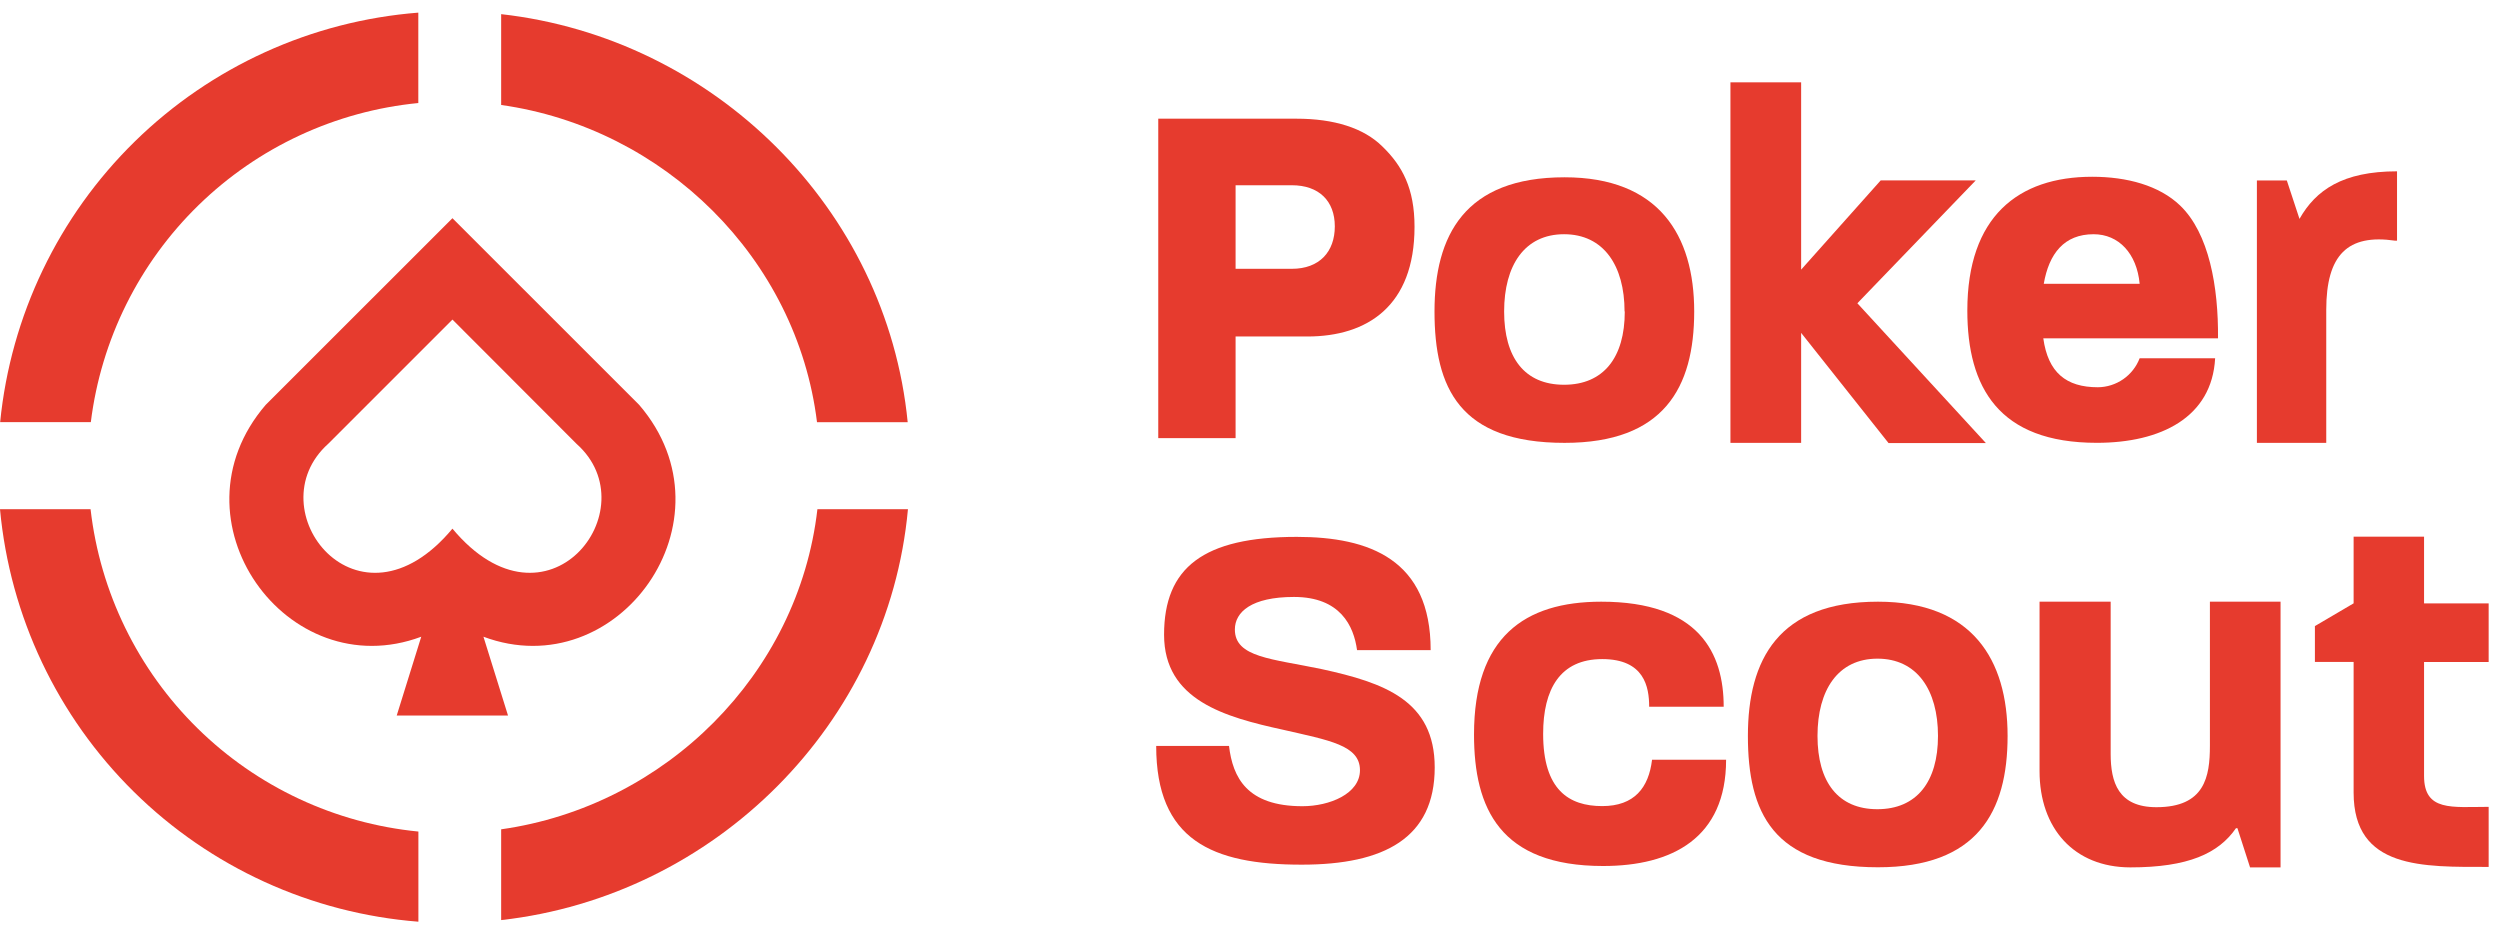
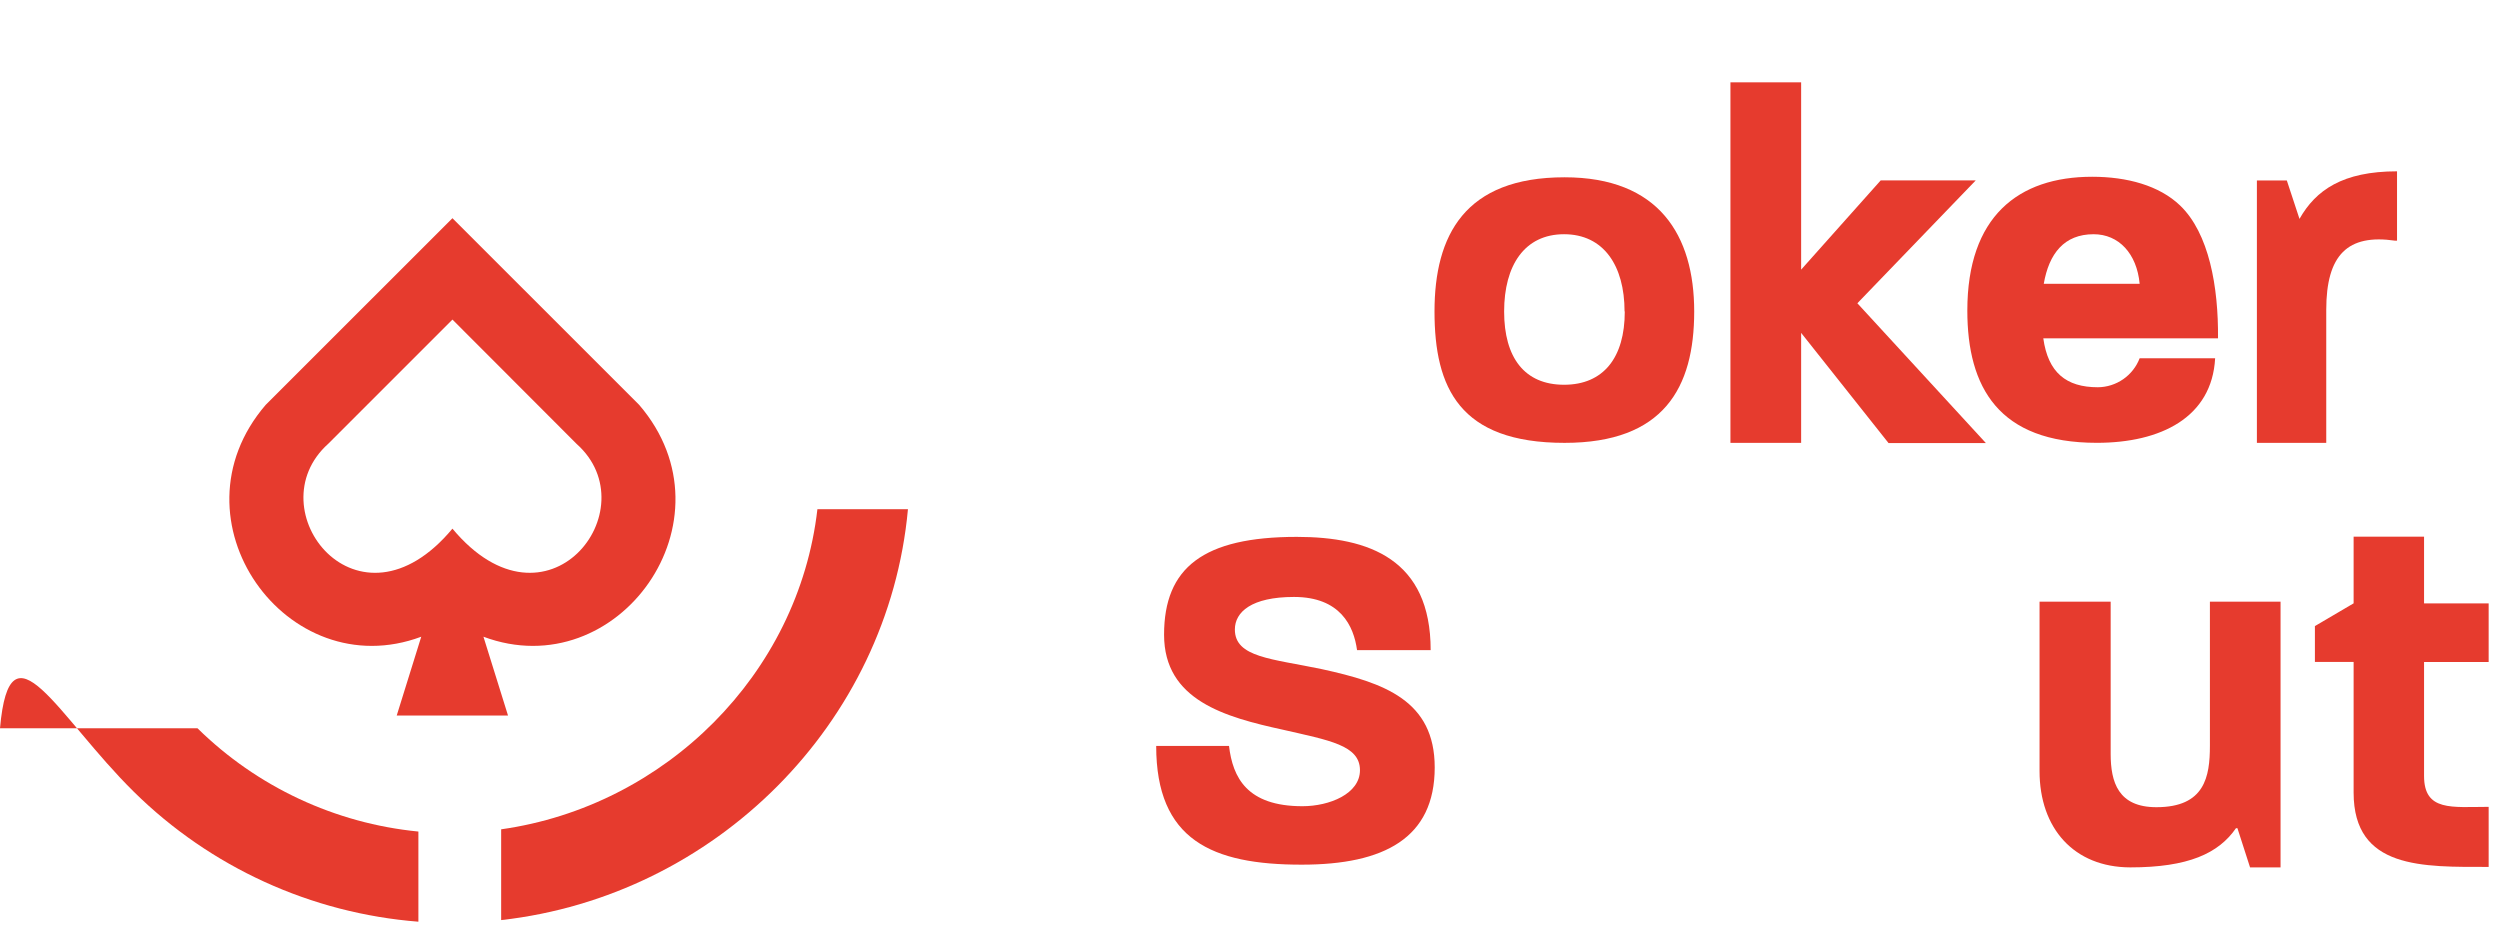
<svg xmlns="http://www.w3.org/2000/svg" width="132" height="49" viewBox="0 0 132 49" fill="none">
-   <path d="M26.461 5.543C35.067 6.757 42.075 13.636 43.138 22.291H47.926C46.82 11.017 37.696 2.012 26.461 0.747V5.543Z" fill="#E63B2E" />
-   <path d="M4.796 22.287C5.337 17.933 7.344 13.892 10.486 10.83C13.629 7.768 17.721 5.867 22.087 5.44V0.667C16.455 1.108 11.158 3.515 7.121 7.467C3.085 11.42 0.567 16.665 0.008 22.287H4.796Z" fill="#E63B2E" />
-   <path d="M22.091 43.906C17.695 43.475 13.579 41.551 10.429 38.454C7.28 35.357 5.286 31.274 4.782 26.886H0C0.524 32.538 3.028 37.823 7.07 41.809C11.112 45.794 16.432 48.223 22.091 48.666V43.906Z" fill="#E63B2E" />
+   <path d="M22.091 43.906C17.695 43.475 13.579 41.551 10.429 38.454H0C0.524 32.538 3.028 37.823 7.07 41.809C11.112 45.794 16.432 48.223 22.091 48.666V43.906Z" fill="#E63B2E" />
  <path d="M43.159 26.886C42.158 35.612 35.109 42.567 26.461 43.788V48.581C37.747 47.312 46.898 38.232 47.94 26.886H43.159Z" fill="#E63B2E" />
-   <path d="M61.156 6.267H68.459C70.432 6.267 72.003 6.752 72.999 7.743C74.043 8.758 74.687 9.947 74.687 11.975C74.687 16.157 72.194 17.767 69.027 17.767H65.239V23.132H61.156V6.267ZM68.21 14.193C69.662 14.193 70.478 13.298 70.478 11.952C70.478 10.607 69.638 9.781 68.21 9.781H65.239V14.193H68.21Z" fill="#E63B2E" />
  <path d="M75.742 16.447C75.742 12.419 77.341 9.361 82.61 9.361C87.589 9.361 89.454 12.419 89.454 16.447C89.454 20.474 87.844 23.383 82.61 23.383C77.06 23.383 75.742 20.474 75.742 16.447ZM85.777 16.447C85.777 14.016 84.664 12.367 82.582 12.367C80.501 12.367 79.418 14.007 79.418 16.447C79.418 18.887 80.499 20.315 82.582 20.315C84.666 20.315 85.788 18.88 85.788 16.447H85.777Z" fill="#E63B2E" />
-   <path d="M92.289 38.857C92.289 34.83 93.899 31.769 99.157 31.769C104.136 31.769 106.001 34.83 106.001 38.857C106.001 42.885 104.391 45.792 99.157 45.792C93.605 45.792 92.289 42.885 92.289 38.857ZM102.326 38.857C102.326 36.424 101.211 34.777 99.131 34.777C97.052 34.777 95.964 36.424 95.964 38.857C95.964 41.291 97.055 42.726 99.124 42.726C101.194 42.726 102.326 41.288 102.326 38.857Z" fill="#E63B2E" />
  <path d="M95.1 17.576V23.384H91.367V4.347H95.1V14.237L99.3 9.526H104.318L98.069 16.012L104.854 23.393H99.714L95.1 17.576Z" fill="#E63B2E" />
  <path d="M103.875 16.396C103.875 11.442 106.557 9.333 110.467 9.333C112.307 9.333 114.004 9.793 115.108 10.849C116.637 12.314 117.137 15.143 117.111 17.864H107.886C108.137 19.667 109.089 20.447 110.768 20.447C111.247 20.443 111.714 20.294 112.107 20.021C112.501 19.748 112.803 19.362 112.974 18.915H116.959C116.794 22.038 114.091 23.381 110.717 23.381C105.524 23.384 103.875 20.447 103.875 16.396ZM112.974 14.984C112.824 13.388 111.872 12.367 110.543 12.367C108.988 12.367 108.187 13.388 107.911 14.984H112.974Z" fill="#E63B2E" />
  <path d="M126.563 9.046V12.708H126.464C123.957 12.342 122.826 13.455 122.826 16.36V23.384H119.164V9.527H120.744L121.413 11.558C122.269 10.044 123.688 9.046 126.563 9.046Z" fill="#E63B2E" />
  <path d="M61.047 39.387H64.892C65.09 41.052 65.838 42.568 68.768 42.568C70.198 42.568 71.806 41.914 71.806 40.666C71.806 39.345 70.173 39.09 67.756 38.533C64.695 37.864 61.463 36.983 61.463 33.513C61.463 29.973 63.533 28.347 68.471 28.347C72.296 28.347 75.539 29.536 75.539 34.327H71.652C71.48 33.055 70.771 31.519 68.322 31.519C66.082 31.519 65.201 32.312 65.201 33.237C65.201 34.718 67.16 34.778 69.8 35.332C73.082 36.05 75.753 36.981 75.753 40.521C75.753 44.251 73.082 45.654 68.738 45.654C63.986 45.659 61.047 44.345 61.047 39.387Z" fill="#E63B2E" />
-   <path d="M77.828 38.781C77.828 33.65 80.485 31.769 84.546 31.769C89.721 31.769 91.011 34.492 91.011 37.316H87.076C87.076 36.27 86.821 34.8 84.597 34.8C82.373 34.8 81.478 36.387 81.478 38.747C81.478 41.712 82.842 42.562 84.597 42.562C86.296 42.562 87.053 41.587 87.228 40.115H91.138C91.138 44.255 88.279 45.725 84.645 45.725C79.204 45.725 77.828 42.689 77.828 38.781Z" fill="#E63B2E" />
  <path d="M107.688 40.711V31.769H111.443V39.805C111.443 41.295 111.839 42.62 113.858 42.62C116.414 42.62 116.683 41.01 116.683 39.379V31.769H120.413V45.798H118.803L118.136 43.728H118.06C117.14 45.058 115.544 45.798 112.478 45.798C109.509 45.792 107.688 43.742 107.688 40.711Z" fill="#E63B2E" />
  <path d="M124.271 41.849V34.95H122.227V33.057L124.271 31.856V28.337H127.99V31.861H131.401V34.954H127.99V40.971C127.99 42.861 129.471 42.602 131.401 42.602V45.773C127.926 45.773 124.271 45.902 124.271 41.849Z" fill="#E63B2E" />
  <path d="M33.749 21.378L23.889 11.521L14.027 21.378C8.808 27.453 15.144 36.27 22.242 33.619L20.947 37.779H26.823L25.526 33.619C32.629 36.27 38.967 27.453 33.749 21.378ZM23.889 27.913C18.907 33.892 13.463 26.891 17.334 23.428L23.889 16.873L30.444 23.437C34.317 26.887 28.873 33.892 23.889 27.913Z" fill="#E63B2E" />
</svg>